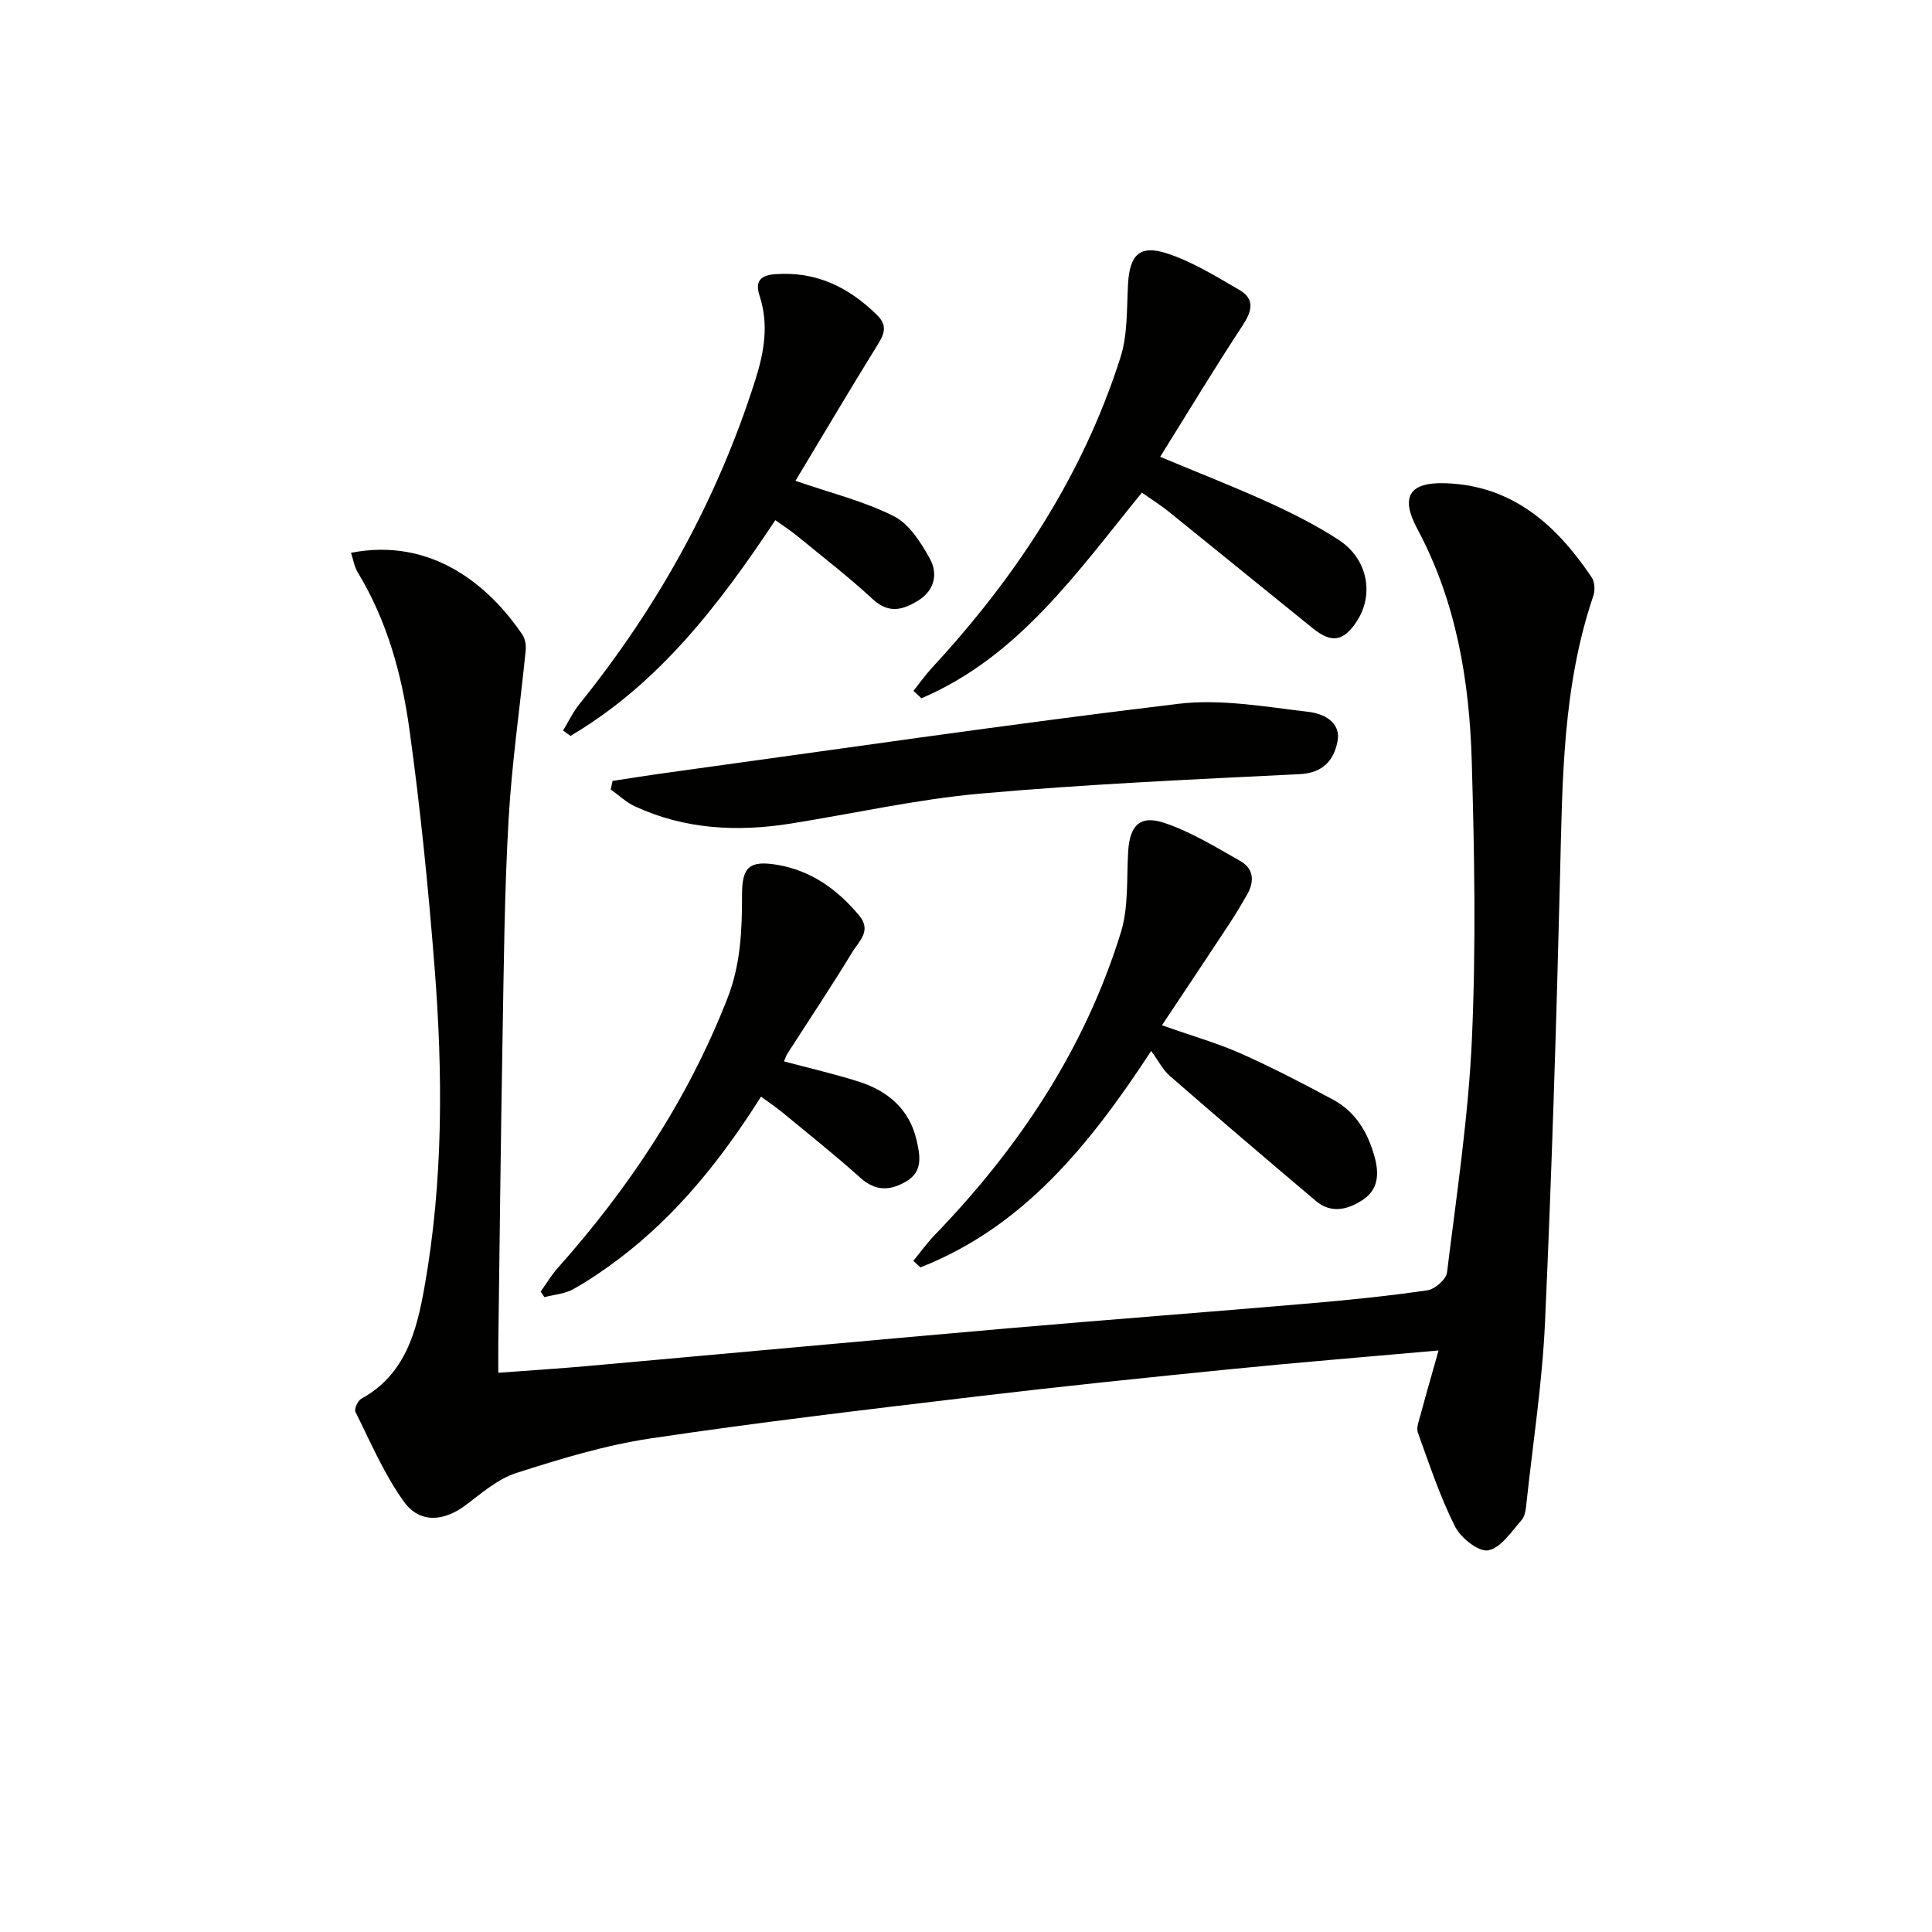
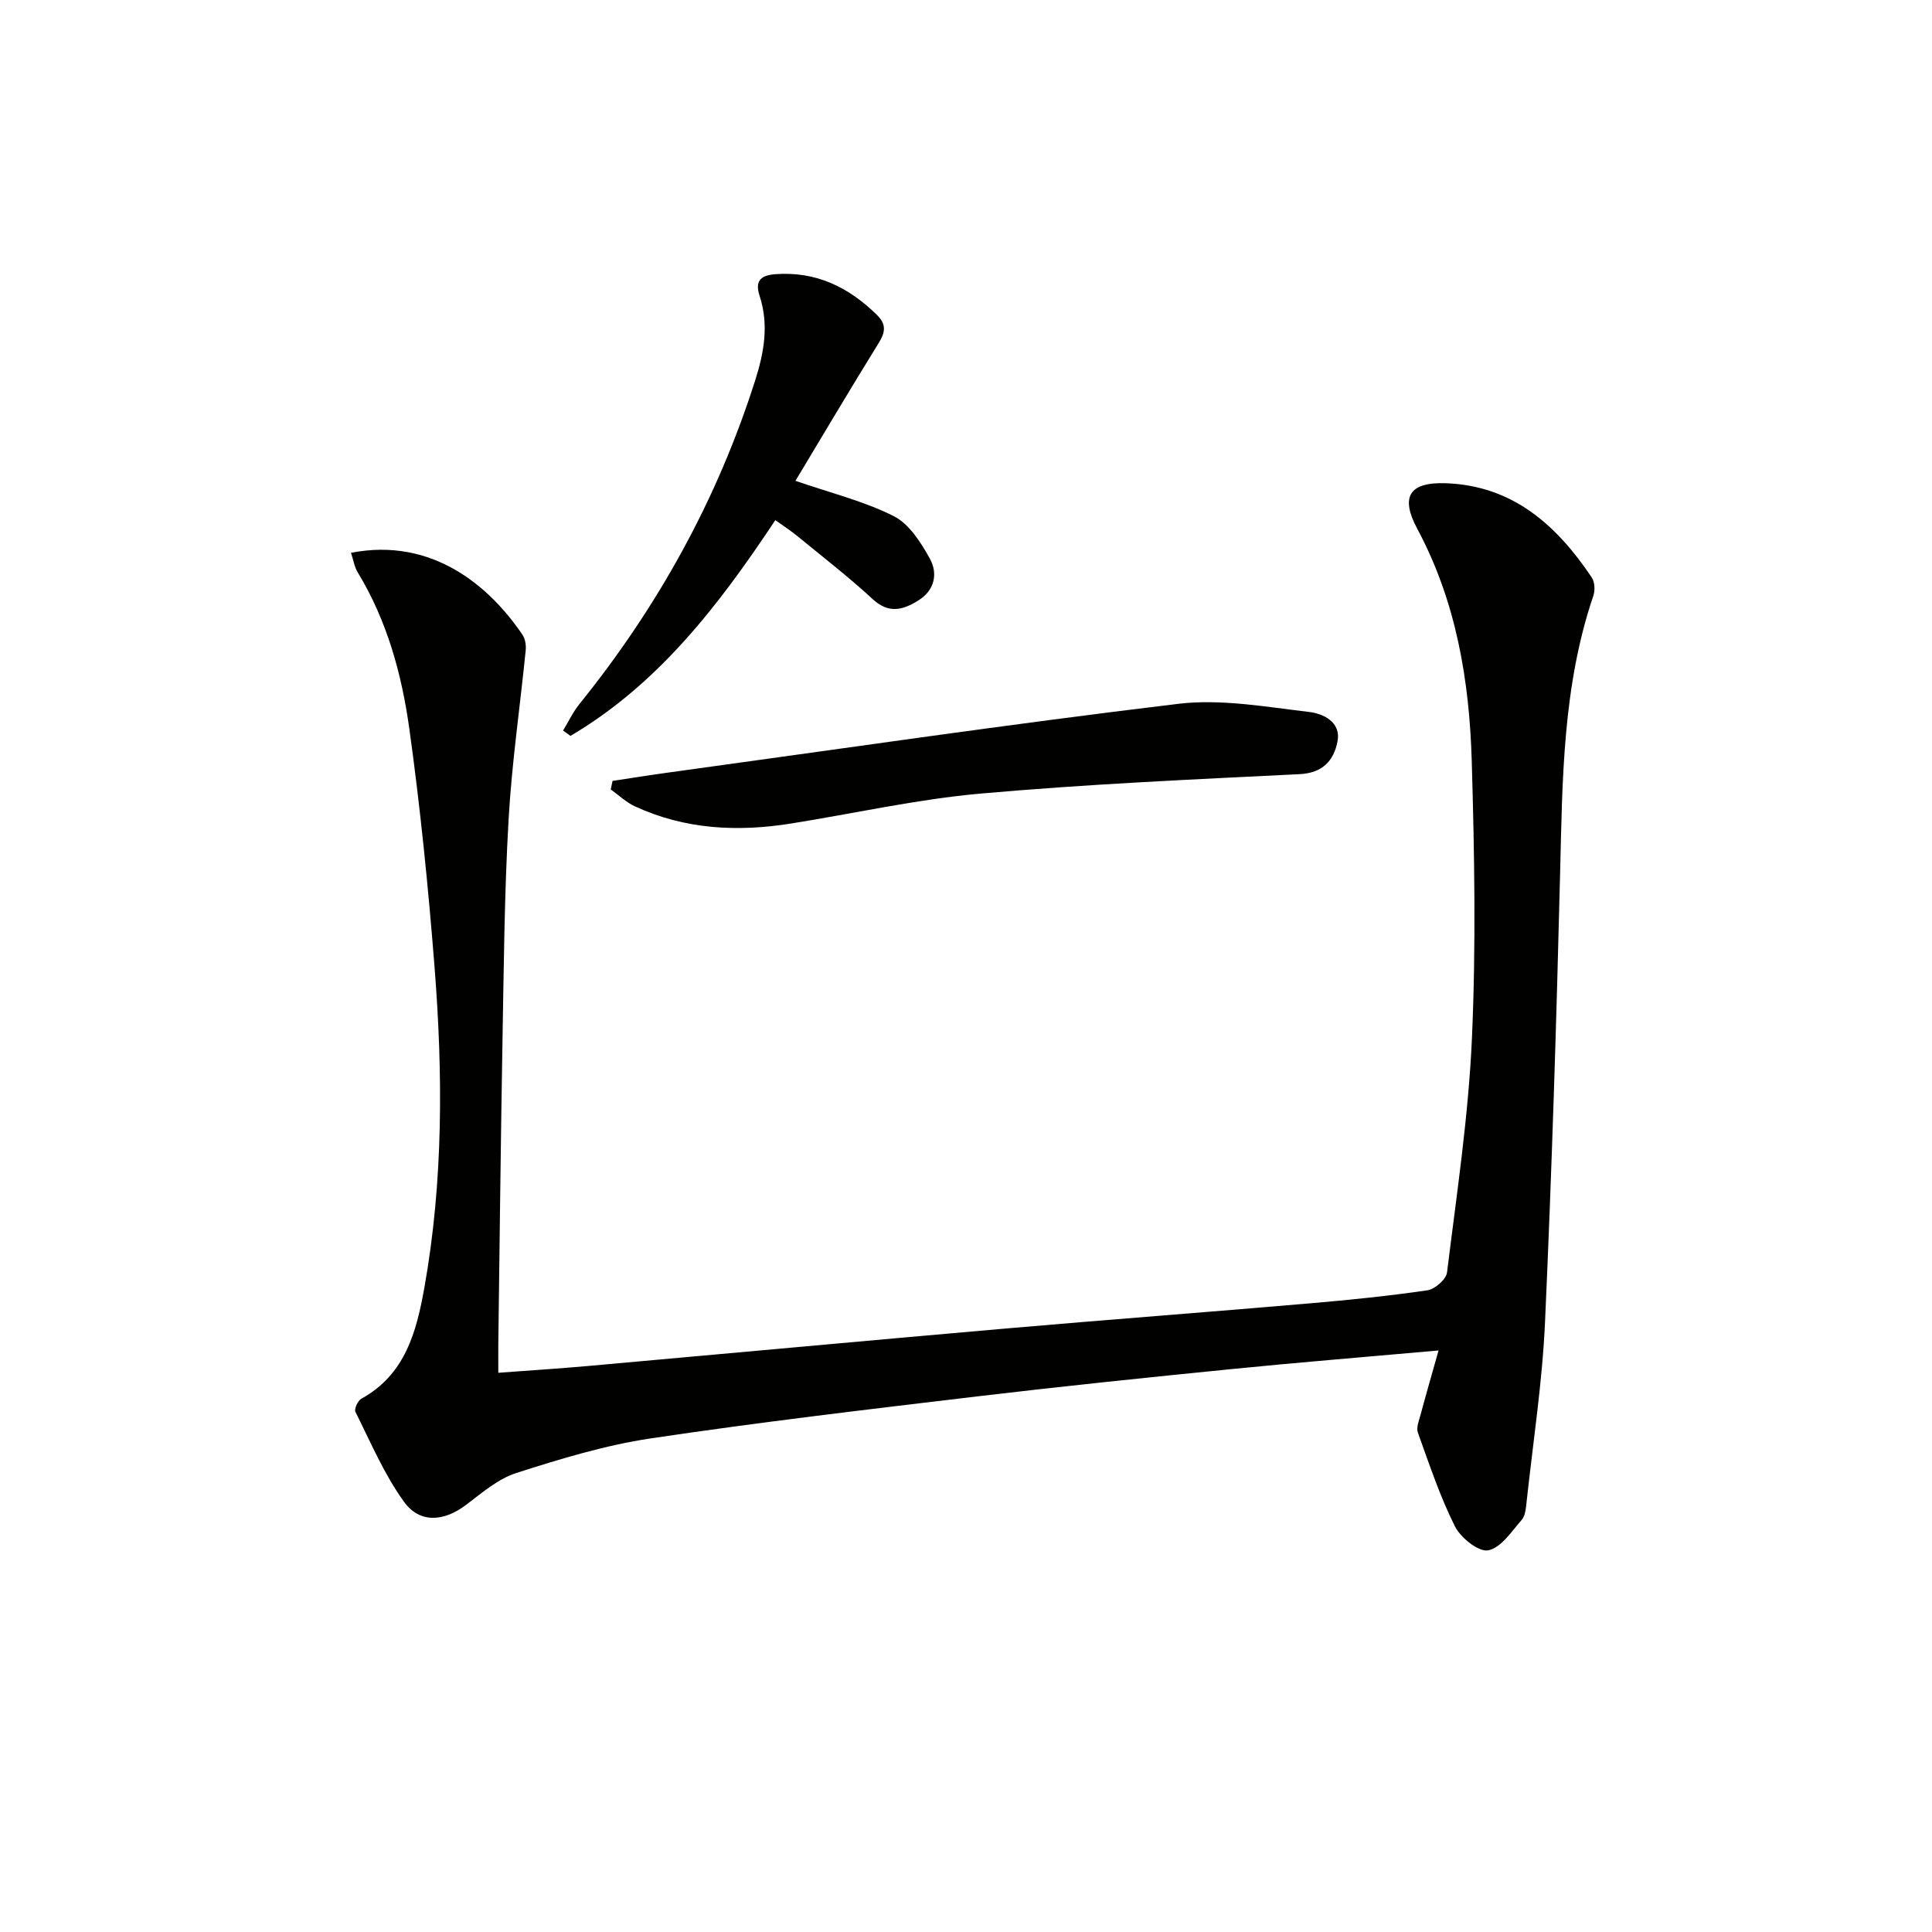
<svg xmlns="http://www.w3.org/2000/svg" enable-background="new 0 0 400 400" viewBox="0 0 400 400">
  <g fill="#010100">
    <path d="m297.84 279.6c-15.12 1.35-29.03 2.47-42.91 3.86-17.52 1.75-35.04 3.56-52.53 5.64-22.59 2.69-45.2 5.35-67.7 8.71-9.42 1.41-18.7 4.24-27.81 7.16-3.8 1.22-7.14 4.14-10.44 6.63-4.46 3.37-9.48 3.9-12.78-.64-4.12-5.67-6.91-12.32-10.08-18.64-.3-.59.49-2.33 1.22-2.73 9.11-5 11.43-13.93 13.05-22.99 3.94-22.08 3.85-44.37 2.09-66.62-1.29-16.37-2.93-32.75-5.19-49.01-1.57-11.34-4.61-22.45-10.68-32.44-.72-1.18-.93-2.66-1.41-4.08 16.91-3.3 28.78 7.03 35.49 16.96.58.85.79 2.17.68 3.23-1.17 11.72-2.89 23.41-3.55 35.16-.86 15.11-.98 30.27-1.25 45.41-.37 20.97-.59 41.95-.87 62.92-.02 1.8 0 3.61 0 6.09 6.52-.49 12.57-.87 18.62-1.41 28.79-2.57 57.58-5.24 86.38-7.75 21.02-1.83 42.07-3.41 63.09-5.22 8.11-.7 16.23-1.52 24.28-2.7 1.55-.23 3.88-2.27 4.05-3.69 1.99-16.15 4.44-32.3 5.16-48.53.85-19.08.52-38.24-.04-57.34-.49-16.69-3.21-33.03-11.27-48.08-3.58-6.69-1.66-9.73 5.96-9.45 13.83.51 22.91 8.71 30.15 19.5.63.94.72 2.67.34 3.79-6.38 18.74-6.41 38.18-6.89 57.63-.76 30.93-1.73 61.86-3.12 92.77-.56 12.42-2.47 24.78-3.81 37.16-.14 1.3-.25 2.89-1.02 3.78-2.1 2.4-4.3 5.8-6.94 6.3-1.98.38-5.71-2.61-6.89-4.98-3.1-6.19-5.3-12.84-7.66-19.38-.38-1.05.23-2.51.56-3.74 1.11-4.14 2.3-8.25 3.72-13.28z" />
-     <path d="m238.34 217.59c-12.94 19.77-26.62 36.49-47.78 44.81-.49-.45-.98-.9-1.47-1.35 1.46-1.78 2.81-3.67 4.4-5.32 17.46-18.06 31.11-38.54 38.57-62.67 1.62-5.23 1.18-11.12 1.51-16.71.32-5.41 2.4-7.69 7.52-5.97 5.51 1.85 10.62 5 15.73 7.9 2.77 1.57 2.93 4.24 1.38 6.93-1.16 2.01-2.33 4.01-3.6 5.94-4.5 6.83-9.05 13.64-14.03 21.12 6.48 2.29 11.58 3.73 16.36 5.86 6.51 2.9 12.86 6.2 19.13 9.58 4.64 2.51 7.14 6.77 8.53 11.79.97 3.5.8 6.77-2.43 8.91-3.05 2.02-6.52 2.93-9.7.25-10.15-8.57-20.25-17.19-30.27-25.91-1.45-1.26-2.37-3.15-3.85-5.16z" />
-     <path d="m189.12 143.04c1.28-1.61 2.47-3.3 3.86-4.81 17.36-18.77 31.2-39.73 39-64.23 1.52-4.76 1.28-10.12 1.57-15.22.34-5.99 2.38-8.18 8.11-6.3 5.22 1.71 10.06 4.73 14.87 7.5 3.42 1.97 2.66 4.48.68 7.5-5.79 8.8-11.23 17.83-17.01 27.1 7.87 3.29 15.27 6.17 22.49 9.46 4.98 2.27 9.92 4.77 14.49 7.75 6.04 3.95 7.39 11.37 3.64 16.98-2.7 4.04-5.14 4.44-9.01 1.32-9.97-8.04-19.88-16.14-29.85-24.17-1.68-1.35-3.52-2.5-5.54-3.93-13.34 16.36-25.48 33.98-45.65 42.58-.55-.51-1.1-1.02-1.65-1.53z" />
-     <path d="m162.32 219.75c5.29 1.41 10.43 2.59 15.44 4.18 6.05 1.92 10.54 5.71 12.01 12.15.7 3.05 1.39 6.42-2.1 8.49-3.28 1.95-6.35 2.15-9.53-.71-5.19-4.67-10.67-9.02-16.06-13.47-1.38-1.14-2.87-2.13-4.52-3.34-8.18 12.96-17.4 24.48-29.36 33.54-3.04 2.3-6.21 4.47-9.54 6.33-1.74.97-3.95 1.12-5.94 1.64-.26-.38-.53-.76-.79-1.14 1.17-1.63 2.2-3.39 3.53-4.88 14.82-16.65 26.97-34.92 35.14-55.82 2.77-7.09 3.04-14.19 3.03-21.52-.01-5.73 1.59-7.1 7.27-6.15 7.05 1.18 12.49 5.11 17 10.52 2.63 3.15-.1 5.35-1.42 7.52-4.31 7.1-8.93 14.01-13.42 21-.32.51-.5 1.12-.74 1.66z" />
    <path d="m164.69 99.55c7.42 2.56 14.24 4.23 20.35 7.31 3.18 1.6 5.6 5.42 7.45 8.75 1.72 3.08 1.08 6.57-2.36 8.71-3.15 1.96-6.09 2.82-9.43-.26-5-4.62-10.41-8.79-15.68-13.12-1.37-1.12-2.87-2.08-4.5-3.25-11.73 17.69-24.26 33.96-42.41 44.67-.51-.37-1.02-.74-1.53-1.11 1.11-1.83 2.04-3.81 3.37-5.47 16.24-20.12 28.55-42.33 36.4-67.02 1.86-5.84 2.86-11.54.92-17.5-.93-2.86-.06-4.24 3.21-4.49 8.45-.63 15.16 2.64 21.04 8.39 2.15 2.1 1.72 3.75.28 6.06-5.83 9.41-11.46 18.94-17.11 28.33z" />
    <path d="m126.82 161.68c3.71-.56 7.41-1.16 11.12-1.67 35.32-4.85 70.6-10.04 105.99-14.29 8.85-1.06 18.1.62 27.09 1.68 2.82.33 6.7 2.01 5.89 6.13-.76 3.89-3.01 6.51-7.83 6.75-22.06 1.09-44.15 2.07-66.14 4.03-13.17 1.18-26.19 4.13-39.28 6.21-11.04 1.75-21.87 1.2-32.18-3.56-1.83-.84-3.36-2.32-5.03-3.51.12-.59.25-1.18.37-1.77z" />
  </g>
</svg>